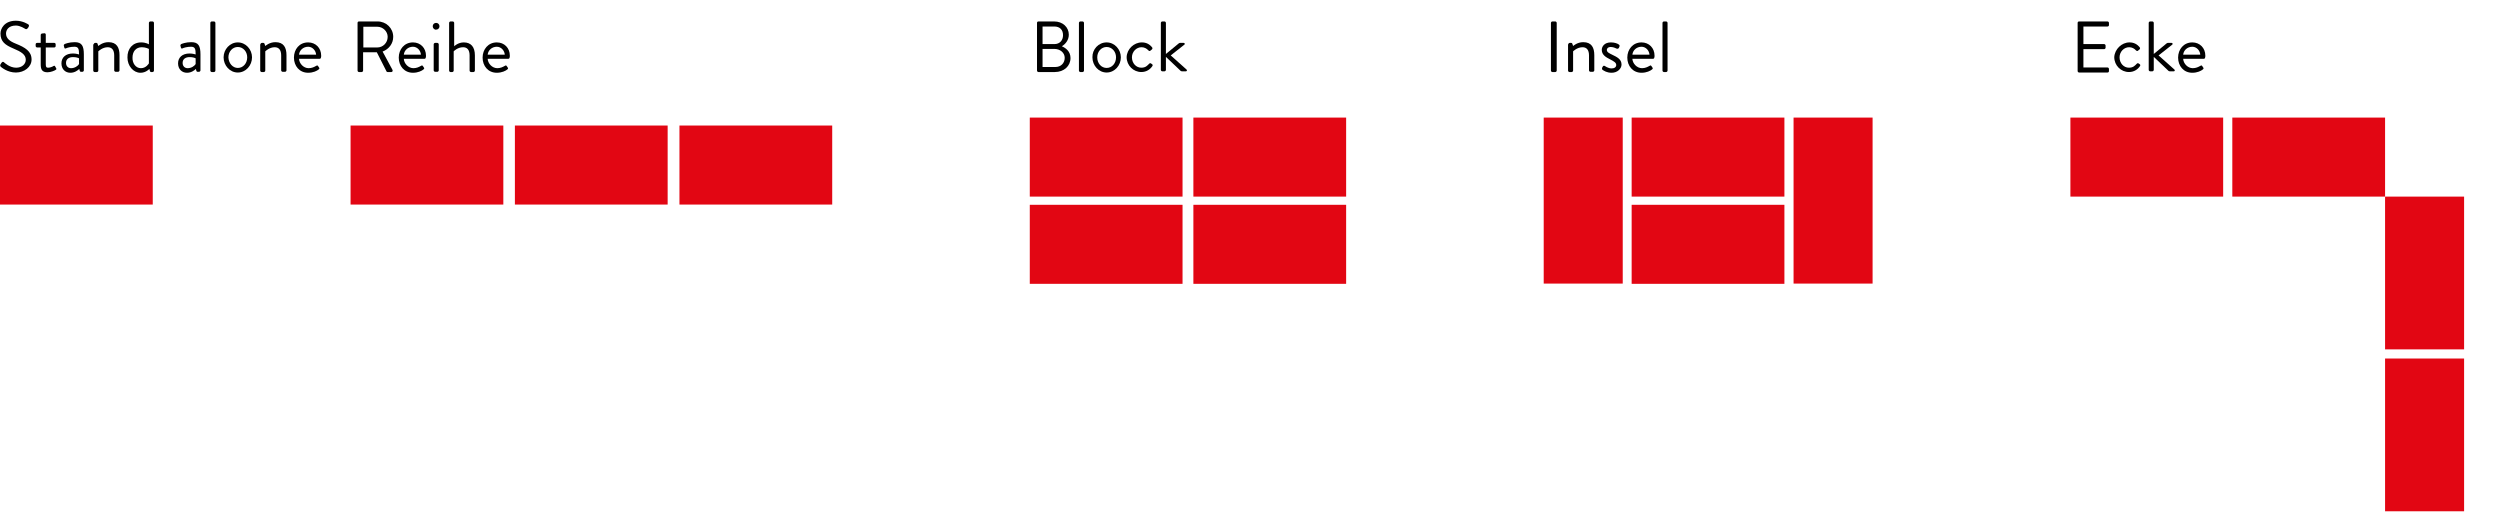
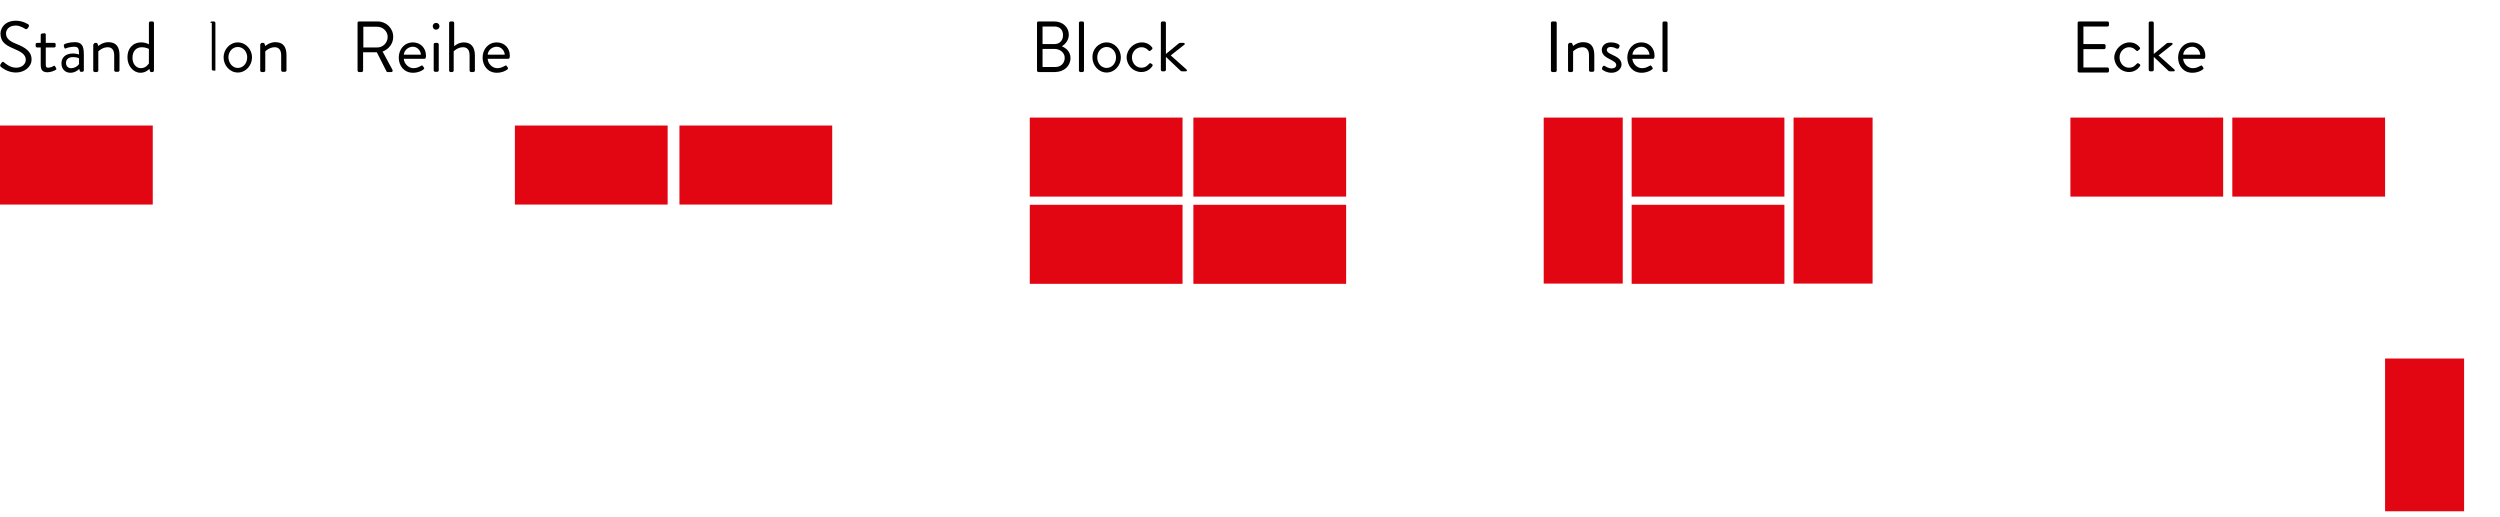
<svg xmlns="http://www.w3.org/2000/svg" version="1.1" id="Ebene_1" x="0px" y="0px" viewBox="0 0 1037.6 214.4" style="enable-background:new 0 0 1037.6 214.4;" xml:space="preserve">
  <style type="text/css">
	.st0{fill:#E20613;}
</style>
  <rect y="52.1" class="st0" width="63.4" height="32.8" />
-   <rect x="145.5" y="52.1" class="st0" width="63.4" height="32.8" />
  <rect x="213.7" y="52.1" class="st0" width="63.4" height="32.8" />
  <rect x="282" y="52.1" class="st0" width="63.4" height="32.8" />
  <rect x="427.4" y="48.8" class="st0" width="63.4" height="32.8" />
  <rect x="495.3" y="48.8" class="st0" width="63.4" height="32.8" />
  <rect x="677.2" y="48.8" class="st0" width="63.4" height="32.8" />
  <rect x="677.2" y="85" class="st0" width="63.4" height="32.8" />
  <rect x="640.7" y="48.8" class="st0" width="32.8" height="68.9" />
  <rect x="744.4" y="48.8" class="st0" width="32.8" height="68.9" />
  <rect x="427.4" y="85" class="st0" width="63.4" height="32.8" />
  <rect x="495.3" y="85" class="st0" width="63.4" height="32.8" />
  <g>
    <path d="M0.2,26.7c0.1-0.2,0.3-0.4,0.4-0.6c0.3-0.4,0.6-0.6,1-0.3c0.2,0.2,2.4,2.3,5.1,2.3c2.4,0,4-1.5,4-3.3   c0-2.1-1.8-3.3-5.2-4.7c-3.3-1.4-5.3-2.8-5.3-6.2c0-2,1.6-5.3,6.4-5.3c2.9,0,5.1,1.5,5.1,1.5c0.2,0.1,0.5,0.4,0.2,1   c-0.1,0.2-0.2,0.4-0.4,0.6c-0.3,0.4-0.6,0.5-1,0.3c-0.2-0.1-2.1-1.4-3.9-1.4c-3.2,0-4.1,2-4.1,3.3c0,2,1.5,3.2,4,4.2   c4,1.6,6.6,3.2,6.6,6.6c0,3.1-3,5.4-6.5,5.4c-3.5,0-5.9-2.1-6.3-2.4C0.2,27.5-0.1,27.3,0.2,26.7z" />
    <path d="M16.9,19.7h-1.5c-0.3,0-0.6-0.3-0.6-0.6v-0.7c0-0.3,0.2-0.6,0.6-0.6h1.5v-3.3c0-0.3,0.3-0.6,0.6-0.6l1-0.1   c0.3,0,0.5,0.3,0.5,0.6v3.4h3.5c0.3,0,0.6,0.2,0.6,0.6v0.7c0,0.3-0.2,0.6-0.6,0.6H19v7c0,1.2,0.3,1.4,1,1.4c0.7,0,1.8-0.4,2.2-0.7   c0.4-0.2,0.6-0.1,0.7,0.2l0.4,0.7c0.2,0.4,0.1,0.5-0.2,0.7c-0.4,0.3-2,1-3.4,1c-2.4,0-2.8-1.4-2.8-3.3V19.7z" />
    <path d="M30.3,22.2c1.3,0,2.5,0.4,2.5,0.4c0-2.2-0.2-3.2-1.9-3.2c-1.6,0-3,0.4-3.6,0.7c-0.3,0.1-0.5,0-0.6-0.3L26.5,19   c-0.1-0.4,0.1-0.5,0.3-0.7c0.2-0.1,1.9-0.8,4.2-0.8c3,0,3.8,1.6,3.8,5.1v6.6c0,0.3-0.3,0.6-0.6,0.6h-0.6c-0.3,0-0.4-0.2-0.5-0.4   l-0.2-0.8c-0.6,0.6-1.9,1.6-3.7,1.6c-2.1,0-3.7-1.5-3.7-3.9C25.5,23.9,27.2,22.2,30.3,22.2z M29.5,28.3c1.5,0,2.8-0.9,3.3-1.7v-2.4   c-0.4-0.2-1.2-0.5-2.5-0.5c-1.7,0-2.9,0.8-2.9,2.4C27.4,27.4,28.2,28.3,29.5,28.3z" />
    <path d="M38.9,18.4c0-0.3,0.3-0.6,0.6-0.6H40c0.3,0,0.4,0.1,0.5,0.4l0.3,0.9c0,0,1.7-1.6,4.2-1.6c3.5,0,4.6,2.3,4.6,5.4v6.3   c0,0.3-0.3,0.6-0.6,0.6h-1c-0.3,0-0.6-0.3-0.6-0.6V23c0-2.3-1-3.4-2.7-3.4c-2.2,0-3.9,1.7-3.9,1.7v8c0,0.3-0.3,0.6-0.6,0.6h-0.9   c-0.3,0-0.6-0.3-0.6-0.6V18.4z" />
    <path d="M58.6,17.6c2,0,3.2,0.8,3.2,0.8V9.5c0-0.3,0.3-0.6,0.6-0.6h0.9c0.3,0,0.6,0.3,0.6,0.6v19.8c0,0.3-0.3,0.6-0.6,0.6h-0.6   c-0.3,0-0.4-0.2-0.5-0.5l-0.2-0.8c0,0-1.4,1.6-3.7,1.6c-3,0-5.4-2.9-5.4-6.3C52.8,20.3,55,17.6,58.6,17.6z M58.5,28.3   c2.2,0,3.3-2,3.3-2v-6c0,0-1.3-0.7-2.9-0.7c-2.6,0-3.9,1.9-3.9,4.3C54.9,26.2,56.3,28.3,58.5,28.3z" />
-     <path d="M78.7,22.2c1.3,0,2.5,0.4,2.5,0.4c0-2.2-0.2-3.2-1.9-3.2c-1.6,0-3,0.4-3.6,0.7c-0.3,0.1-0.5,0-0.6-0.3L74.9,19   c-0.1-0.4,0.1-0.5,0.3-0.7c0.2-0.1,1.9-0.8,4.2-0.8c3,0,3.8,1.6,3.8,5.1v6.6c0,0.3-0.3,0.6-0.6,0.6H82c-0.3,0-0.4-0.2-0.5-0.4   l-0.2-0.8c-0.6,0.6-1.9,1.6-3.7,1.6c-2.1,0-3.7-1.5-3.7-3.9C73.9,23.9,75.6,22.2,78.7,22.2z M77.9,28.3c1.5,0,2.8-0.9,3.3-1.7v-2.4   c-0.4-0.2-1.2-0.5-2.5-0.5c-1.7,0-2.9,0.8-2.9,2.4C75.8,27.4,76.6,28.3,77.9,28.3z" />
-     <path d="M87.3,9.5c0-0.3,0.3-0.6,0.6-0.6h0.9c0.3,0,0.6,0.3,0.6,0.6v19.8c0,0.3-0.3,0.6-0.6,0.6h-0.9c-0.3,0-0.6-0.3-0.6-0.6V9.5z" />
+     <path d="M87.3,9.5c0-0.3,0.3-0.6,0.6-0.6h0.9c0.3,0,0.6,0.3,0.6,0.6v19.8h-0.9c-0.3,0-0.6-0.3-0.6-0.6V9.5z" />
    <path d="M98.7,17.6c3.3,0,5.9,2.9,5.9,6.2c0,3.4-2.6,6.3-5.9,6.3c-3.3,0-5.9-2.9-5.9-6.3C92.8,20.5,95.4,17.6,98.7,17.6z    M98.7,28.2c2.2,0,3.9-1.9,3.9-4.4c0-2.4-1.7-4.3-3.9-4.3s-3.9,1.9-3.9,4.3C94.9,26.3,96.6,28.2,98.7,28.2z" />
    <path d="M108.1,18.4c0-0.3,0.3-0.6,0.6-0.6h0.6c0.3,0,0.4,0.1,0.5,0.4l0.3,0.9c0,0,1.7-1.6,4.2-1.6c3.5,0,4.6,2.3,4.6,5.4v6.3   c0,0.3-0.3,0.6-0.6,0.6h-1c-0.3,0-0.6-0.3-0.6-0.6V23c0-2.3-1-3.4-2.7-3.4c-2.2,0-3.9,1.7-3.9,1.7v8c0,0.3-0.3,0.6-0.6,0.6h-0.9   c-0.3,0-0.6-0.3-0.6-0.6V18.4z" />
-     <path d="M127.9,17.6c3.1,0,5.4,2.3,5.4,5.5c0,0.2,0,0.6-0.1,0.8c0,0.3-0.3,0.5-0.5,0.5h-8.6c0.1,2,1.9,3.9,4,3.9   c1.3,0,2.3-0.5,3-0.9c0.4-0.2,0.6-0.4,0.8-0.1c0.2,0.2,0.3,0.4,0.5,0.7c0.2,0.3,0.3,0.4-0.1,0.8c-0.7,0.6-2.3,1.4-4.4,1.4   c-3.6,0-5.9-2.8-5.9-6.3C122,20.5,124.2,17.6,127.9,17.6z M131.2,22.7c-0.1-1.7-1.5-3.3-3.3-3.3c-2,0-3.6,1.4-3.8,3.3H131.2z" />
  </g>
  <g>
    <path d="M148.4,9.5c0-0.3,0.2-0.6,0.6-0.6h7.7c3.6,0,6.5,2.8,6.5,6.4c0,2.8-1.8,5.1-4.4,6.1l4.1,7.6c0.2,0.4,0,0.9-0.5,0.9h-1.5   c-0.3,0-0.4-0.1-0.5-0.3l-4-7.9h-5.7v7.6c0,0.3-0.3,0.6-0.6,0.6H149c-0.3,0-0.6-0.3-0.6-0.6V9.5z M156.6,19.7   c2.3,0,4.3-1.9,4.3-4.4c0-2.3-2-4.2-4.3-4.2h-5.8v8.6H156.6z" />
    <path d="M171.4,17.6c3.1,0,5.4,2.3,5.4,5.5c0,0.2,0,0.6-0.1,0.8c0,0.3-0.3,0.5-0.5,0.5h-8.6c0.1,2,1.9,3.9,4,3.9   c1.3,0,2.3-0.5,3-0.9c0.4-0.2,0.6-0.4,0.8-0.1c0.2,0.2,0.3,0.4,0.5,0.7c0.2,0.3,0.3,0.4-0.1,0.8c-0.7,0.6-2.3,1.4-4.4,1.4   c-3.6,0-5.9-2.8-5.9-6.3C165.5,20.5,167.8,17.6,171.4,17.6z M174.7,22.7c-0.1-1.7-1.5-3.3-3.3-3.3c-2,0-3.6,1.4-3.8,3.3H174.7z" />
    <path d="M179.6,10.9c0-0.8,0.6-1.4,1.4-1.4c0.8,0,1.4,0.6,1.4,1.4c0,0.8-0.6,1.4-1.4,1.4C180.3,12.4,179.6,11.7,179.6,10.9z    M180,18.4c0-0.3,0.3-0.6,0.6-0.6h0.9c0.3,0,0.6,0.3,0.6,0.6v10.8c0,0.3-0.3,0.6-0.6,0.6h-0.9c-0.3,0-0.6-0.3-0.6-0.6V18.4z" />
    <path d="M186.4,9.5c0-0.3,0.3-0.6,0.6-0.6h0.9c0.3,0,0.6,0.3,0.6,0.6v9.7c0,0,1.6-1.6,4-1.6c3,0,4.6,1.9,4.6,5.4v6.3   c0,0.3-0.3,0.6-0.6,0.6h-1c-0.3,0-0.6-0.3-0.6-0.6V23c0-2.3-1-3.4-2.7-3.4c-2.3,0-3.9,1.7-3.9,1.7v8c0,0.3-0.3,0.6-0.6,0.6H187   c-0.3,0-0.6-0.3-0.6-0.6V9.5z" />
    <path d="M206.2,17.6c3.1,0,5.4,2.3,5.4,5.5c0,0.2,0,0.6-0.1,0.8c0,0.3-0.3,0.5-0.5,0.5h-8.6c0.1,2,1.9,3.9,4,3.9   c1.3,0,2.3-0.5,3-0.9c0.4-0.2,0.6-0.4,0.8-0.1c0.2,0.2,0.3,0.4,0.5,0.7c0.2,0.3,0.3,0.4-0.1,0.8c-0.7,0.6-2.3,1.4-4.4,1.4   c-3.6,0-5.9-2.8-5.9-6.3C200.3,20.5,202.6,17.6,206.2,17.6z M209.5,22.7c-0.1-1.7-1.5-3.3-3.3-3.3c-2,0-3.6,1.4-3.8,3.3H209.5z" />
  </g>
  <g>
    <path d="M430.4,9.5c0-0.3,0.2-0.6,0.6-0.6h6.5c3.6,0,6.1,2.4,6.1,5.5c0,2.3-1.5,4-2.9,4.8c1.6,0.7,3.6,2.1,3.6,4.9   c0,3.3-2.7,5.8-6.5,5.8H431c-0.3,0-0.6-0.3-0.6-0.6V9.5z M438.1,27.8c2.2,0,3.8-1.6,3.8-3.8c0-2.1-1.9-3.7-4.3-3.7h-4.9v7.5H438.1z    M437.6,18.3c2.3,0,3.6-1.6,3.6-3.7c0-2.2-1.3-3.6-3.6-3.6h-4.9v7.3H437.6z" />
    <path d="M447.8,9.5c0-0.3,0.3-0.6,0.6-0.6h0.9c0.3,0,0.6,0.3,0.6,0.6v19.8c0,0.3-0.3,0.6-0.6,0.6h-0.9c-0.3,0-0.6-0.3-0.6-0.6V9.5z   " />
    <path d="M459.3,17.6c3.3,0,5.9,2.9,5.9,6.2c0,3.4-2.6,6.3-5.9,6.3c-3.3,0-5.9-2.9-5.9-6.3C453.3,20.5,455.9,17.6,459.3,17.6z    M459.3,28.2c2.2,0,3.9-1.9,3.9-4.4c0-2.4-1.7-4.3-3.9-4.3c-2.2,0-3.9,1.9-3.9,4.3C455.4,26.3,457.1,28.2,459.3,28.2z" />
    <path d="M473.9,17.6c1.8,0,3.2,0.7,4.3,2.1c0.2,0.3,0.1,0.6-0.1,0.8l-0.6,0.5c-0.4,0.4-0.6,0.1-0.9-0.1c-0.6-0.7-1.6-1.3-2.8-1.3   c-2.2,0-4,1.9-4,4.2c0,2.4,1.7,4.3,3.9,4.3c1.8,0,2.5-0.9,3.2-1.6c0.4-0.4,0.6-0.3,0.9-0.1l0.3,0.2c0.3,0.2,0.4,0.5,0.2,0.8   c-0.9,1.4-2.5,2.5-4.6,2.5c-3.3,0-6.1-2.7-6.1-6.2C467.7,20.4,470.6,17.6,473.9,17.6z" />
    <path d="M481.8,9.5c0-0.3,0.3-0.6,0.6-0.6h0.9c0.3,0,0.6,0.3,0.6,0.6v12.9l5.1-4.2c0.2-0.2,0.5-0.4,0.7-0.4h1.6   c0.5,0,0.5,0.6,0.3,0.7l-5.7,4.5l6.6,5.9c0.2,0.2,0.2,0.7-0.3,0.7h-1.6c-0.3,0-0.5-0.1-0.6-0.2l-6.1-5.8v5.4c0,0.3-0.3,0.6-0.6,0.6   h-0.9c-0.3,0-0.6-0.3-0.6-0.6V9.5z" />
  </g>
  <g>
    <path d="M643.7,9.5c0-0.3,0.3-0.6,0.6-0.6h1.2c0.3,0,0.6,0.3,0.6,0.6v19.8c0,0.3-0.3,0.6-0.6,0.6h-1.2c-0.3,0-0.6-0.3-0.6-0.6V9.5z   " />
    <path d="M650.9,18.4c0-0.3,0.3-0.6,0.6-0.6h0.6c0.3,0,0.4,0.1,0.5,0.4l0.3,0.9c0,0,1.7-1.6,4.2-1.6c3.5,0,4.6,2.3,4.6,5.4v6.3   c0,0.3-0.3,0.6-0.6,0.6h-1c-0.3,0-0.6-0.3-0.6-0.6V23c0-2.3-1-3.4-2.7-3.4c-2.2,0-3.9,1.7-3.9,1.7v8c0,0.3-0.3,0.6-0.6,0.6h-0.9   c-0.3,0-0.6-0.3-0.6-0.6V18.4z" />
    <path d="M664.9,28.2c0.1-0.2,0.3-0.6,0.4-0.7c0.1-0.2,0.5-0.3,0.8-0.1c0,0,1.3,1,2.8,1c1.2,0,1.9-0.6,1.9-1.4c0-1-0.9-1.5-2.6-2.4   c-1.6-0.8-3.4-1.8-3.4-3.9c0-1.3,1-3.1,3.8-3.1c1.6,0,2.8,0.5,3.3,0.9c0.3,0.2,0.4,0.6,0.2,0.9l-0.2,0.5c-0.2,0.3-0.6,0.4-0.9,0.3   c0,0-1.3-0.7-2.4-0.7c-1.3,0-1.7,0.7-1.7,1.2c0,1,1,1.4,2.2,2c2.1,1,3.9,1.9,3.9,4.1c0,1.7-1.7,3.4-4.1,3.4c-2,0-3.2-0.8-3.9-1.3   C664.9,28.7,664.9,28.4,664.9,28.2z" />
    <path d="M681.3,17.6c3.1,0,5.4,2.3,5.4,5.5c0,0.2,0,0.6-0.1,0.8c0,0.3-0.3,0.5-0.5,0.5h-8.6c0.1,2,1.9,3.9,4,3.9   c1.3,0,2.3-0.5,3-0.9c0.4-0.2,0.6-0.4,0.8-0.1c0.2,0.2,0.3,0.4,0.5,0.7c0.2,0.3,0.3,0.4-0.1,0.8c-0.7,0.6-2.3,1.4-4.4,1.4   c-3.6,0-5.9-2.8-5.9-6.3C675.4,20.5,677.7,17.6,681.3,17.6z M684.6,22.7c-0.1-1.7-1.5-3.3-3.3-3.3c-2,0-3.6,1.4-3.8,3.3H684.6z" />
    <path d="M690,9.5c0-0.3,0.3-0.6,0.6-0.6h0.9c0.3,0,0.6,0.3,0.6,0.6v19.8c0,0.3-0.3,0.6-0.6,0.6h-0.9c-0.3,0-0.6-0.3-0.6-0.6V9.5z" />
  </g>
  <rect x="859.3" y="48.8" class="st0" width="63.4" height="32.8" />
  <rect x="926.5" y="48.8" class="st0" width="63.4" height="32.8" />
  <rect x="989.9" y="148.8" class="st0" width="32.8" height="63.4" />
-   <rect x="989.9" y="81.6" class="st0" width="32.8" height="63.4" />
  <g>
    <path d="M862.3,9.5c0-0.3,0.2-0.6,0.6-0.6h11.8c0.3,0,0.6,0.3,0.6,0.6v0.9c0,0.3-0.2,0.6-0.6,0.6h-10v7.3h8.6   c0.3,0,0.6,0.3,0.6,0.6v0.9c0,0.3-0.3,0.6-0.6,0.6h-8.6v7.6h10c0.3,0,0.6,0.3,0.6,0.6v0.9c0,0.3-0.2,0.6-0.6,0.6h-11.8   c-0.3,0-0.6-0.3-0.6-0.6V9.5z" />
    <path d="M883.8,17.6c1.8,0,3.2,0.7,4.3,2.1c0.2,0.3,0.1,0.6-0.1,0.8l-0.6,0.5c-0.4,0.4-0.6,0.1-0.9-0.1c-0.6-0.7-1.6-1.3-2.8-1.3   c-2.2,0-4,1.9-4,4.2c0,2.4,1.7,4.3,3.9,4.3c1.8,0,2.5-0.9,3.2-1.6c0.4-0.4,0.6-0.3,0.9-0.1l0.3,0.2c0.3,0.2,0.4,0.5,0.2,0.8   c-0.9,1.4-2.5,2.5-4.6,2.5c-3.3,0-6.1-2.7-6.1-6.2C877.7,20.4,880.6,17.6,883.8,17.6z" />
    <path d="M891.8,9.5c0-0.3,0.3-0.6,0.6-0.6h0.9c0.3,0,0.6,0.3,0.6,0.6v12.9l5.1-4.2c0.2-0.2,0.5-0.4,0.7-0.4h1.6   c0.5,0,0.5,0.6,0.3,0.7l-5.7,4.5l6.6,5.9c0.2,0.2,0.2,0.7-0.3,0.7h-1.6c-0.3,0-0.5-0.1-0.6-0.2l-6.1-5.8v5.4c0,0.3-0.3,0.6-0.6,0.6   h-0.9c-0.3,0-0.6-0.3-0.6-0.6V9.5z" />
    <path d="M909.9,17.6c3.1,0,5.4,2.3,5.4,5.5c0,0.2,0,0.6-0.1,0.8c0,0.3-0.3,0.5-0.5,0.5h-8.6c0.1,2,1.9,3.9,4,3.9   c1.3,0,2.3-0.5,3-0.9c0.4-0.2,0.6-0.4,0.8-0.1c0.2,0.2,0.3,0.4,0.5,0.7c0.2,0.3,0.3,0.4-0.1,0.8c-0.7,0.6-2.3,1.4-4.4,1.4   c-3.6,0-5.9-2.8-5.9-6.3C904,20.5,906.3,17.6,909.9,17.6z M913.2,22.7c-0.1-1.7-1.5-3.3-3.3-3.3c-2,0-3.6,1.4-3.8,3.3H913.2z" />
  </g>
</svg>